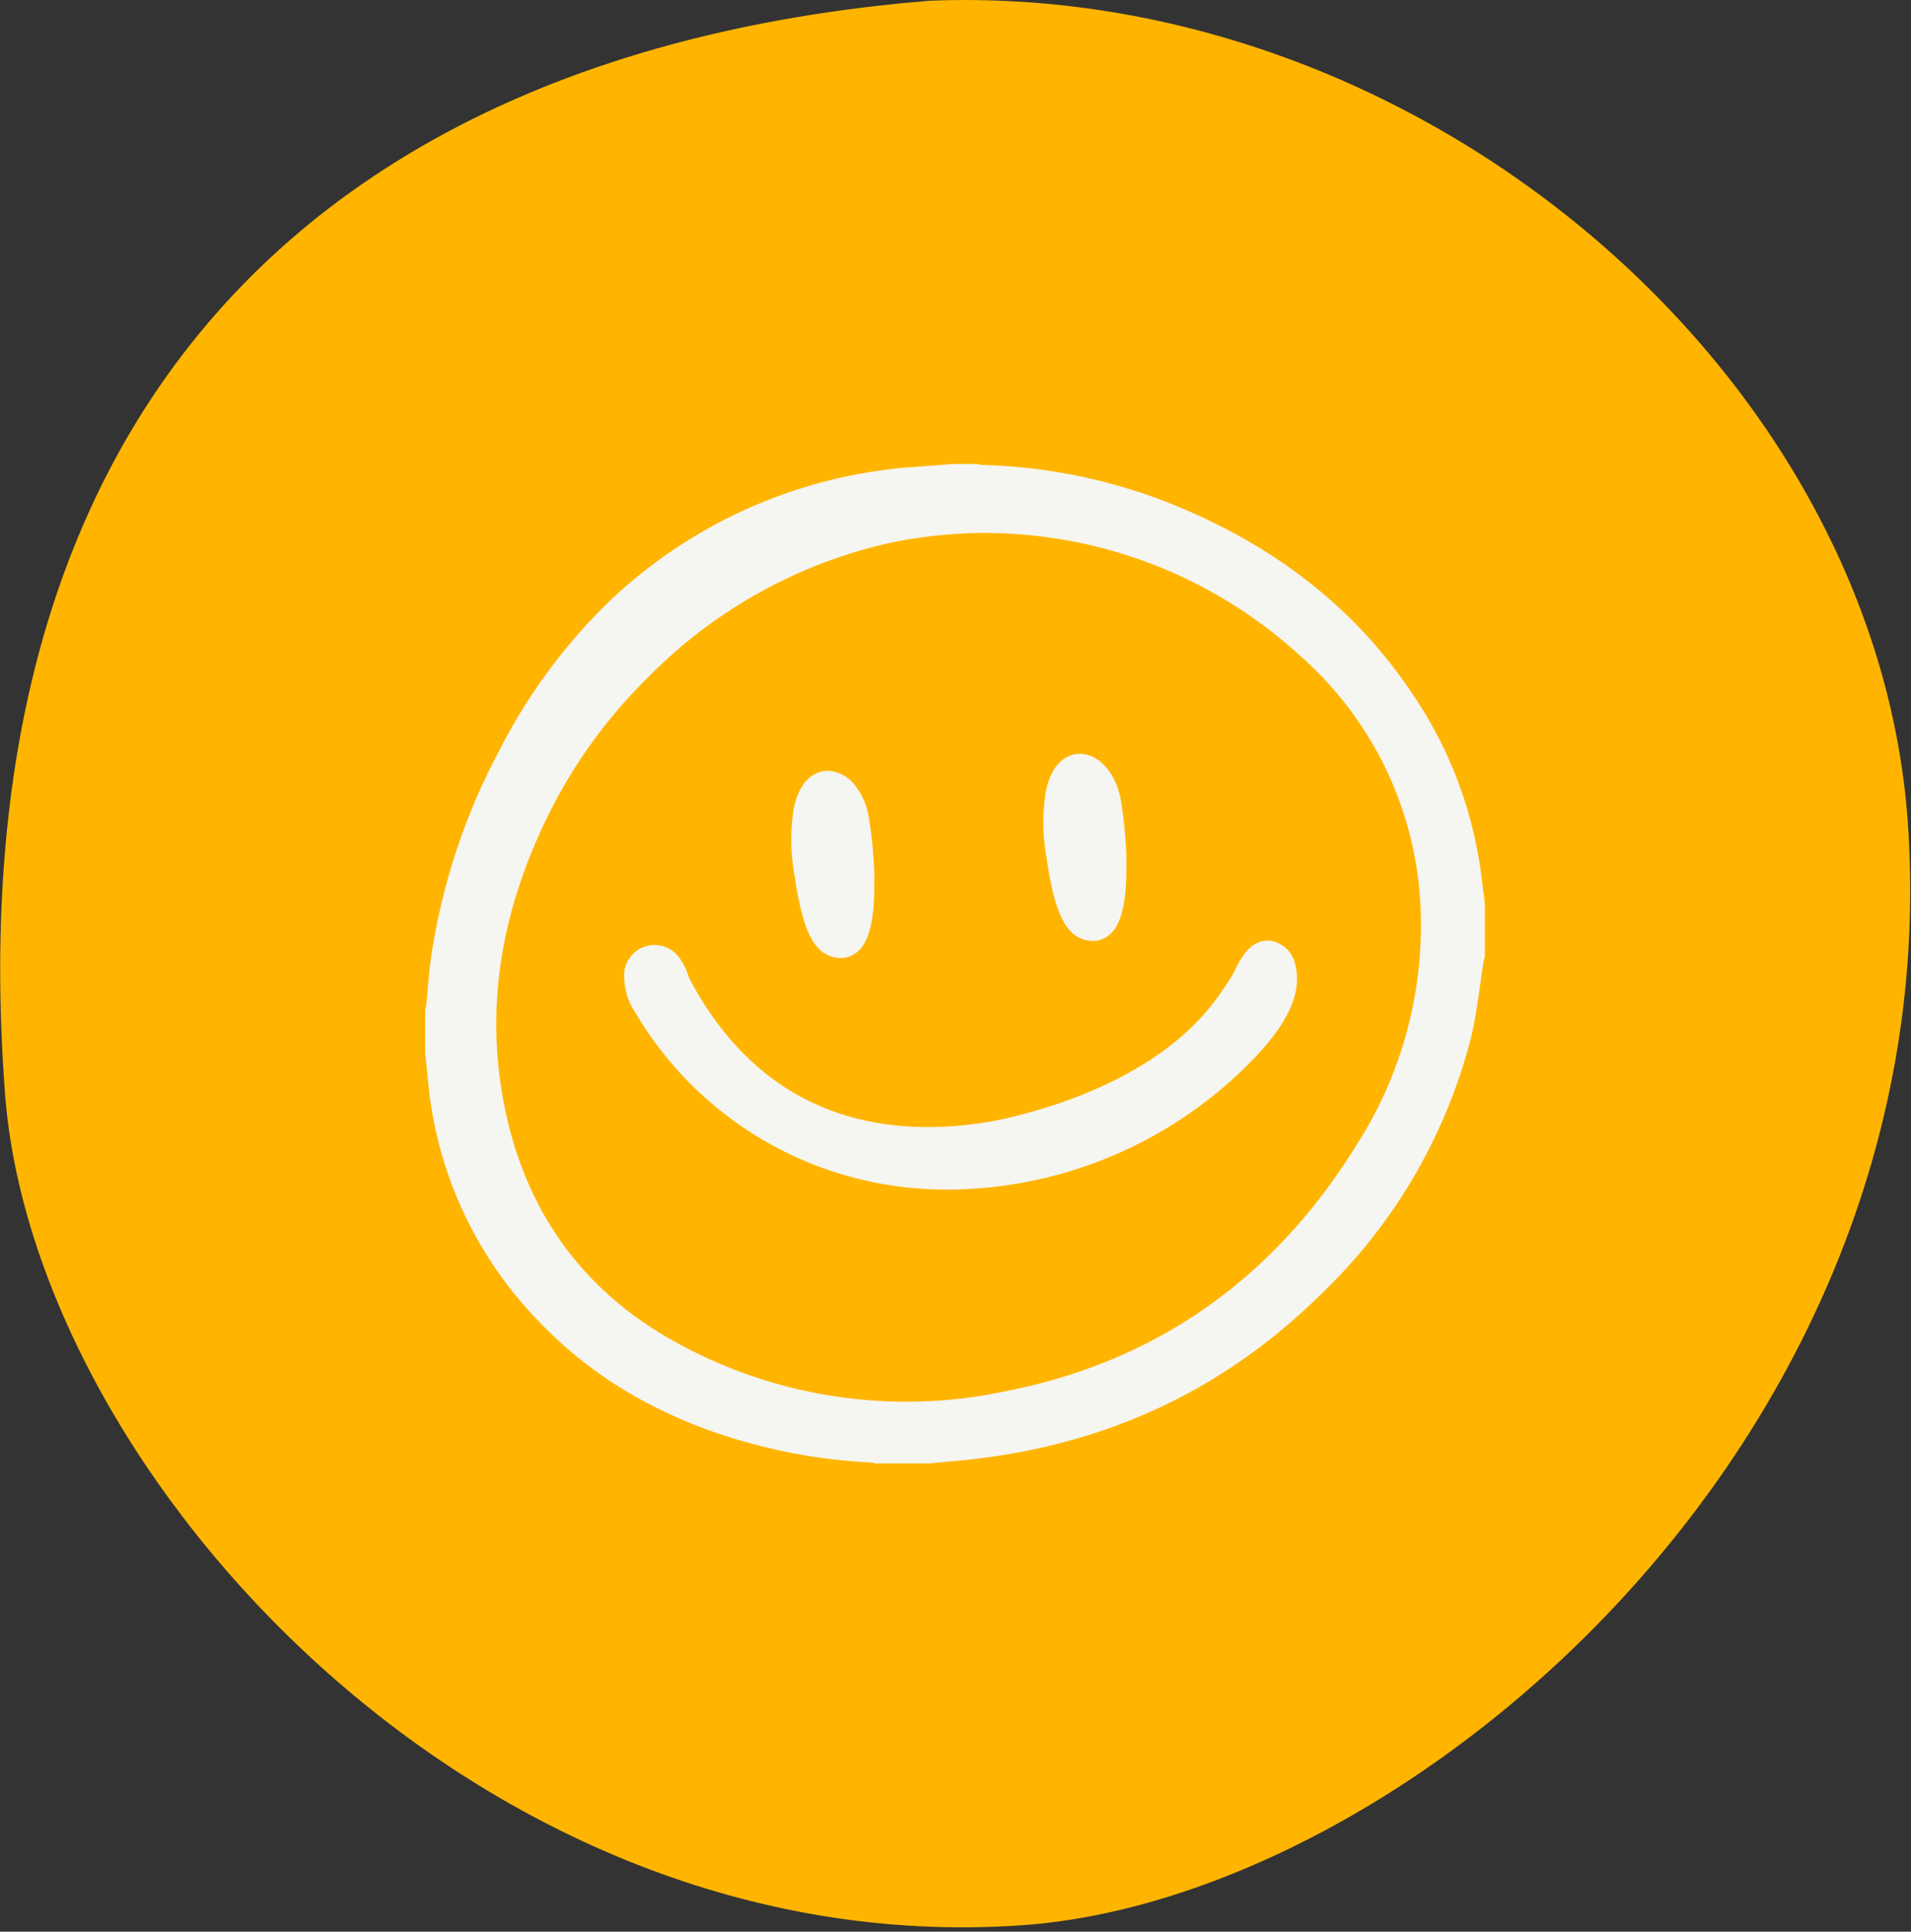
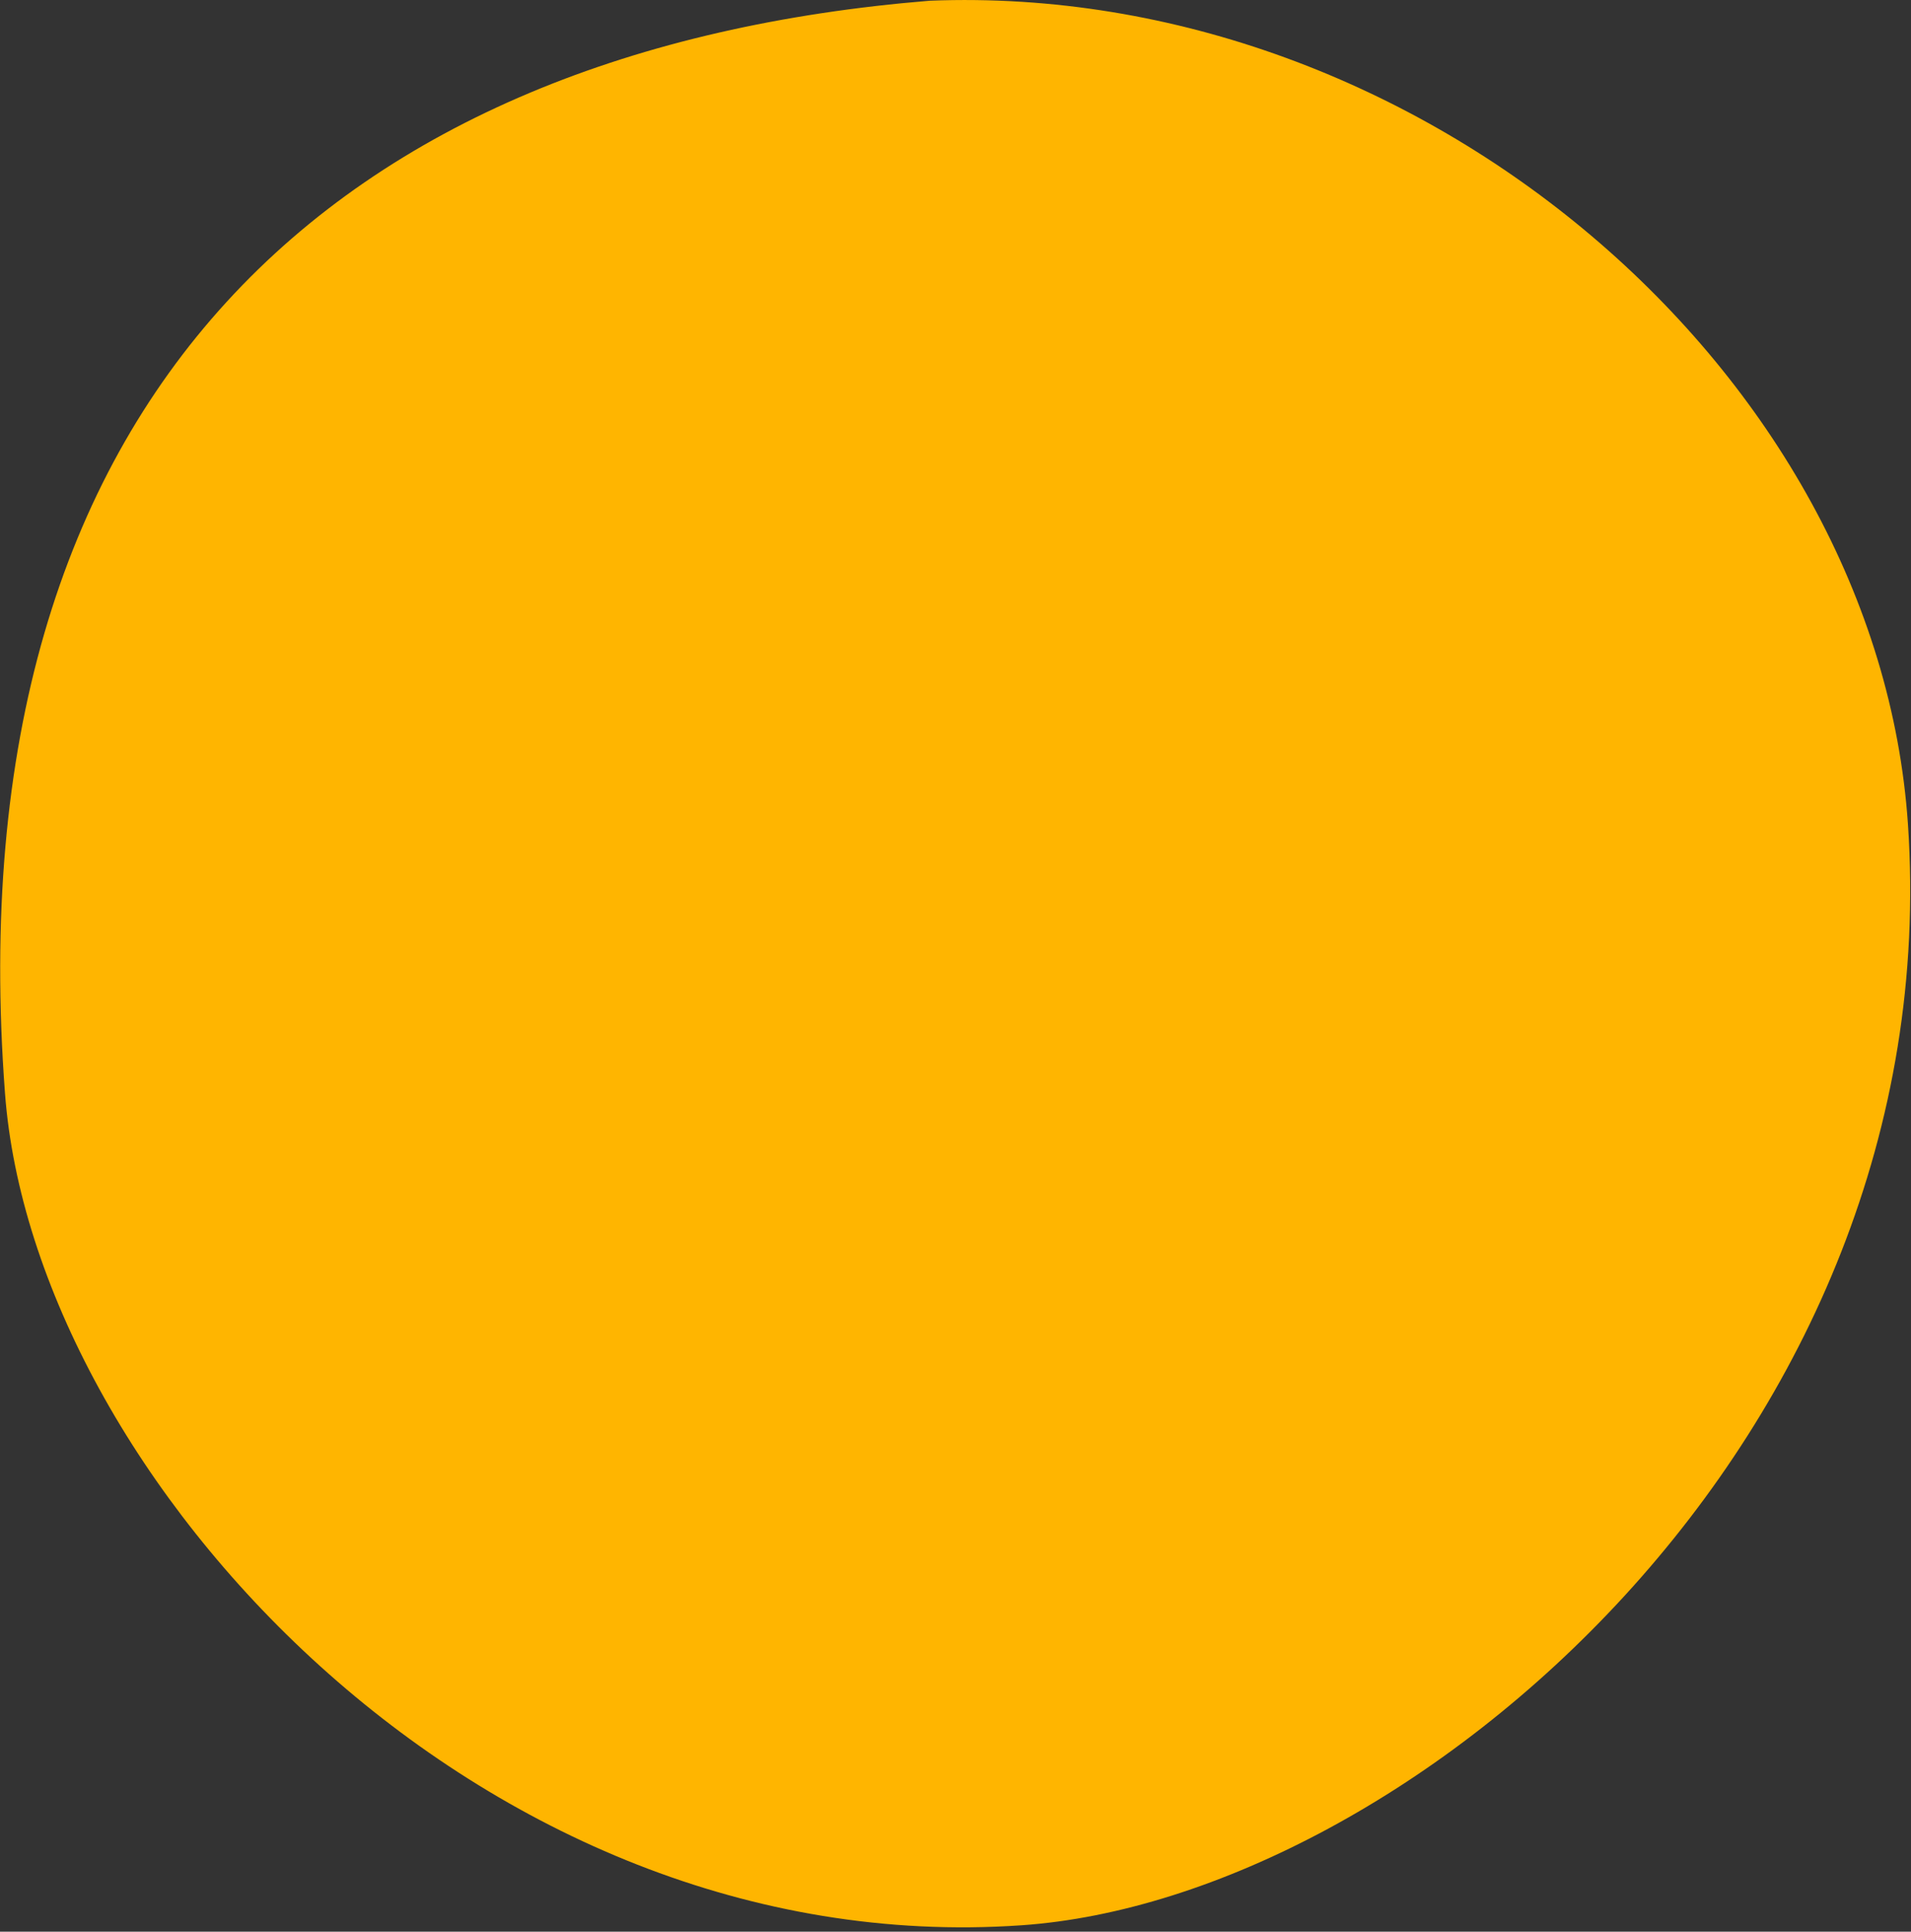
<svg xmlns="http://www.w3.org/2000/svg" width="188" height="190" fill="none">
  <rect width="100%" height="100%" fill="#333333" stroke="none" />
  <g clip-path="url(#a)">
    <path fill="#FFB500" d="M91.48.07c48.37-1.91 93.21 36.67 96.22 81 4.09 60.5-49.27 105.68-87.21 108.3-53.48 3.7-97.22-44.42-100-81.86C-4.7 38.53 33.5 4.79 91.48.07Z" />
-     <path fill="#F5F5F1" d="M93.83 45.63h2.31a1.6 1.6 0 0 0 .42.1 53.936 53.936 0 0 1 19.09 4c9.74 4 17.78 10.07 23.58 18.93a40.999 40.999 0 0 1 6.49 17.38l.36 2.84v5.13c0 .19-.09.37-.12.55-.42 2.55-.65 5.14-1.28 7.63a53.153 53.153 0 0 1-15 25.38c-10 9.75-22 14.95-35.89 16.15-.81.06-1.61.15-2.41.23h-5.26a1.525 1.525 0 0 0-.41-.1 54.958 54.958 0 0 1-9.64-1.32c-9-2.08-17-6.08-23.35-12.86a38.91 38.91 0 0 1-10.64-23.69c-.08-.78-.17-1.56-.25-2.34v-4.21c0-.21.09-.41.11-.61.15-1.54.24-3.08.46-4.6a62.58 62.58 0 0 1 6.63-20.23 55.682 55.682 0 0 1 11-14.93 48.44 48.44 0 0 1 30.63-13.18l3.17-.25Zm3.85 6.79a46.767 46.767 0 0 0-10.24 1 48.141 48.141 0 0 0-23.83 13.35 49.998 49.998 0 0 0-9.9 13.87c-4.25 8.83-6 18.05-4.16 27.78 2 10.47 7.58 18.45 16.93 23.6a46.85 46.85 0 0 0 32.49 4.81c15-2.94 26.5-11.25 34.51-24.26a39.86 39.86 0 0 0 6.3-22.2A34.947 34.947 0 0 0 128 64.59a46 46 0 0 0-30.32-12.16v-.01Z" />
-     <path fill="#F5F5F1" d="M123.95 103.49a42.066 42.066 0 0 1-30.72 13.52 36.763 36.763 0 0 1-6.88-.64 35.42 35.42 0 0 1-23.88-16.82 6.33 6.33 0 0 1-1.06-3.3A3 3 0 0 1 67 94.46c.283.425.509.886.67 1.37.075.22.165.433.27.64 7.67 14.29 20.22 15.42 29.4 13.86.87-.15 1.74-.34 2.59-.55 5.78-1.46 13.73-4.43 18.76-10.3a27.5 27.5 0 0 0 2.46-3.42c.09-.14.2-.37.33-.62.58-1.16 1.46-2.91 3.21-2.92.29.001.577.052.85.15a3.003 3.003 0 0 1 1.87 2.15c.89 3.32-1.55 6.53-3.46 8.67Z" />
-     <path fill="#F5F5F1" d="M86.01 87.17c0 4.77-1.07 6.07-1.91 6.64a2.51 2.51 0 0 1-1.39.42 3.21 3.21 0 0 1-1.26-.28c-1.92-.84-2.68-4-3.22-7.37v-.12a19.631 19.631 0 0 1-.15-6.9c.68-3.37 2.57-3.74 3.36-3.74a3.452 3.452 0 0 1 2.49 1.21 6.649 6.649 0 0 1 1.5 3.13c.336 1.984.533 3.989.59 6-.01.33-.01.67-.01 1.01Zm24.8-1.68c0 4.76-1.07 6.07-1.9 6.64a2.5 2.5 0 0 1-1.4.42 3.21 3.21 0 0 1-1.26-.28c-1.92-.84-2.68-4-3.22-7.36v-.14a19.607 19.607 0 0 1-.15-6.9c.68-3.36 2.57-3.72 3.35-3.72 1.83 0 3.47 1.78 4 4.34a42.72 42.72 0 0 1 .59 5.94c-.02.37-.01.72-.01 1.06Z" />
  </g>
  <defs>
    <clipPath id="a">
      <path fill="#fff" d="M0 0h187.92v189.58H0z" />
    </clipPath>
  </defs>
</svg>